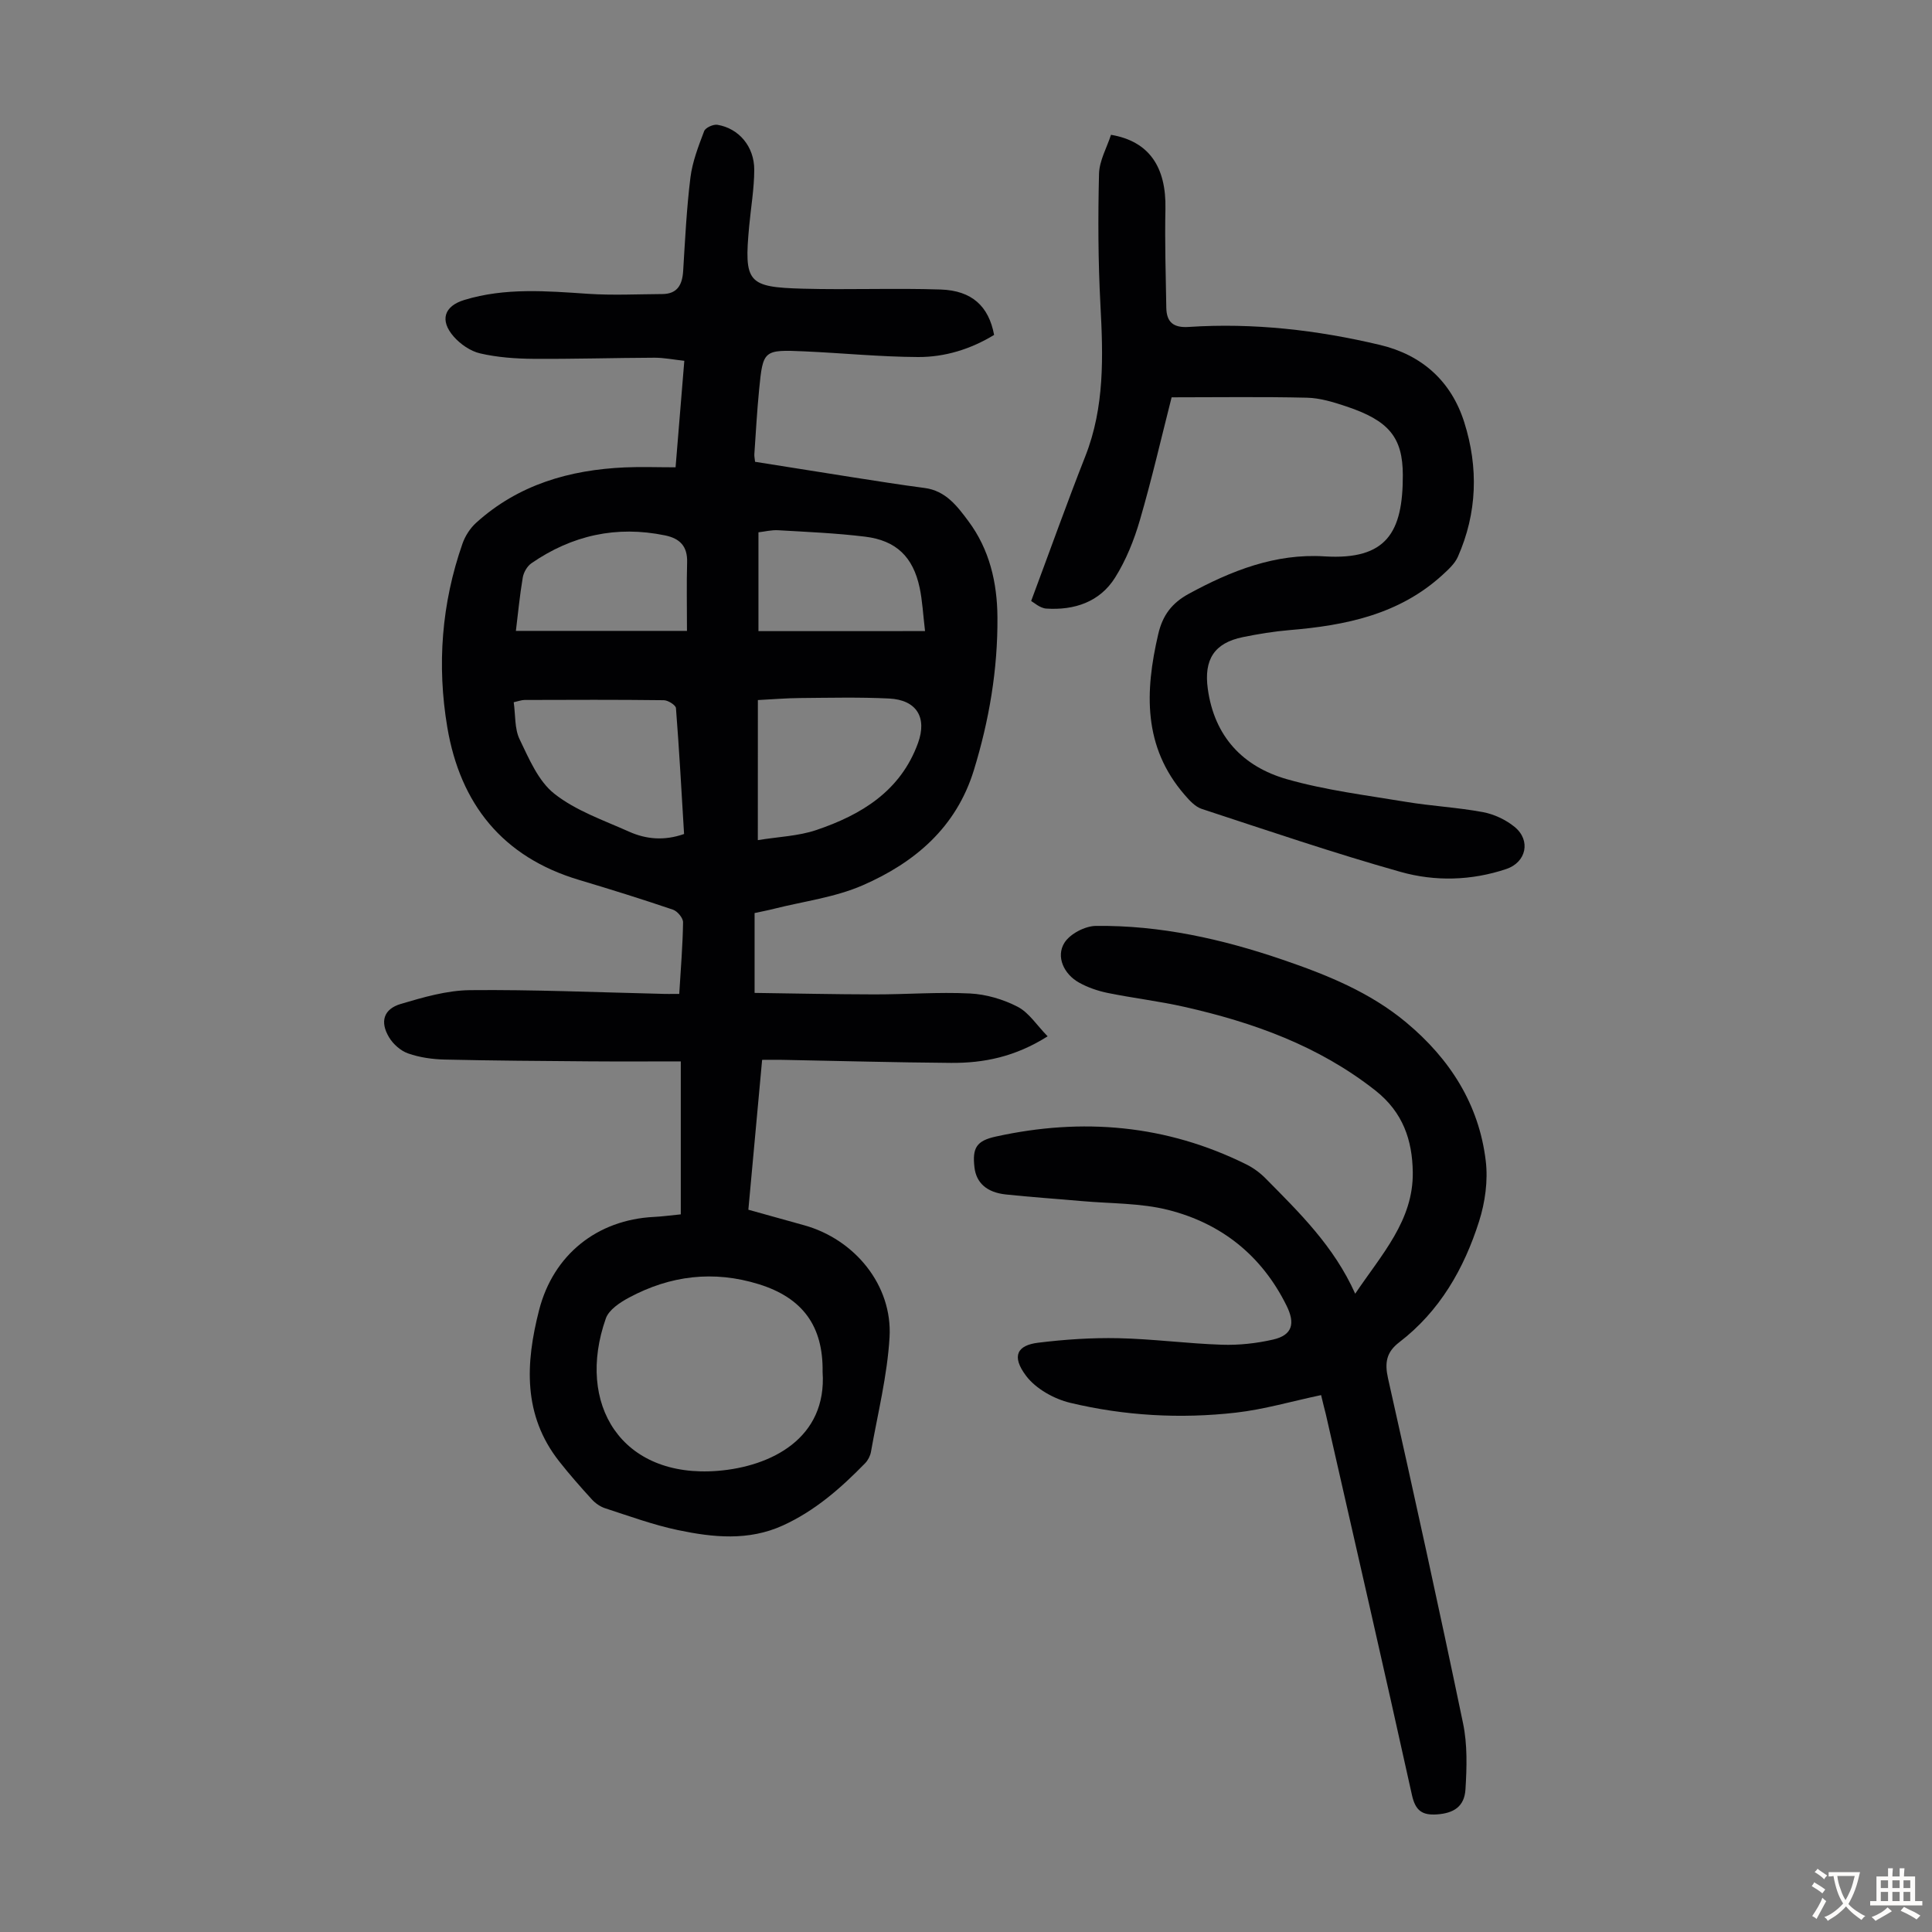
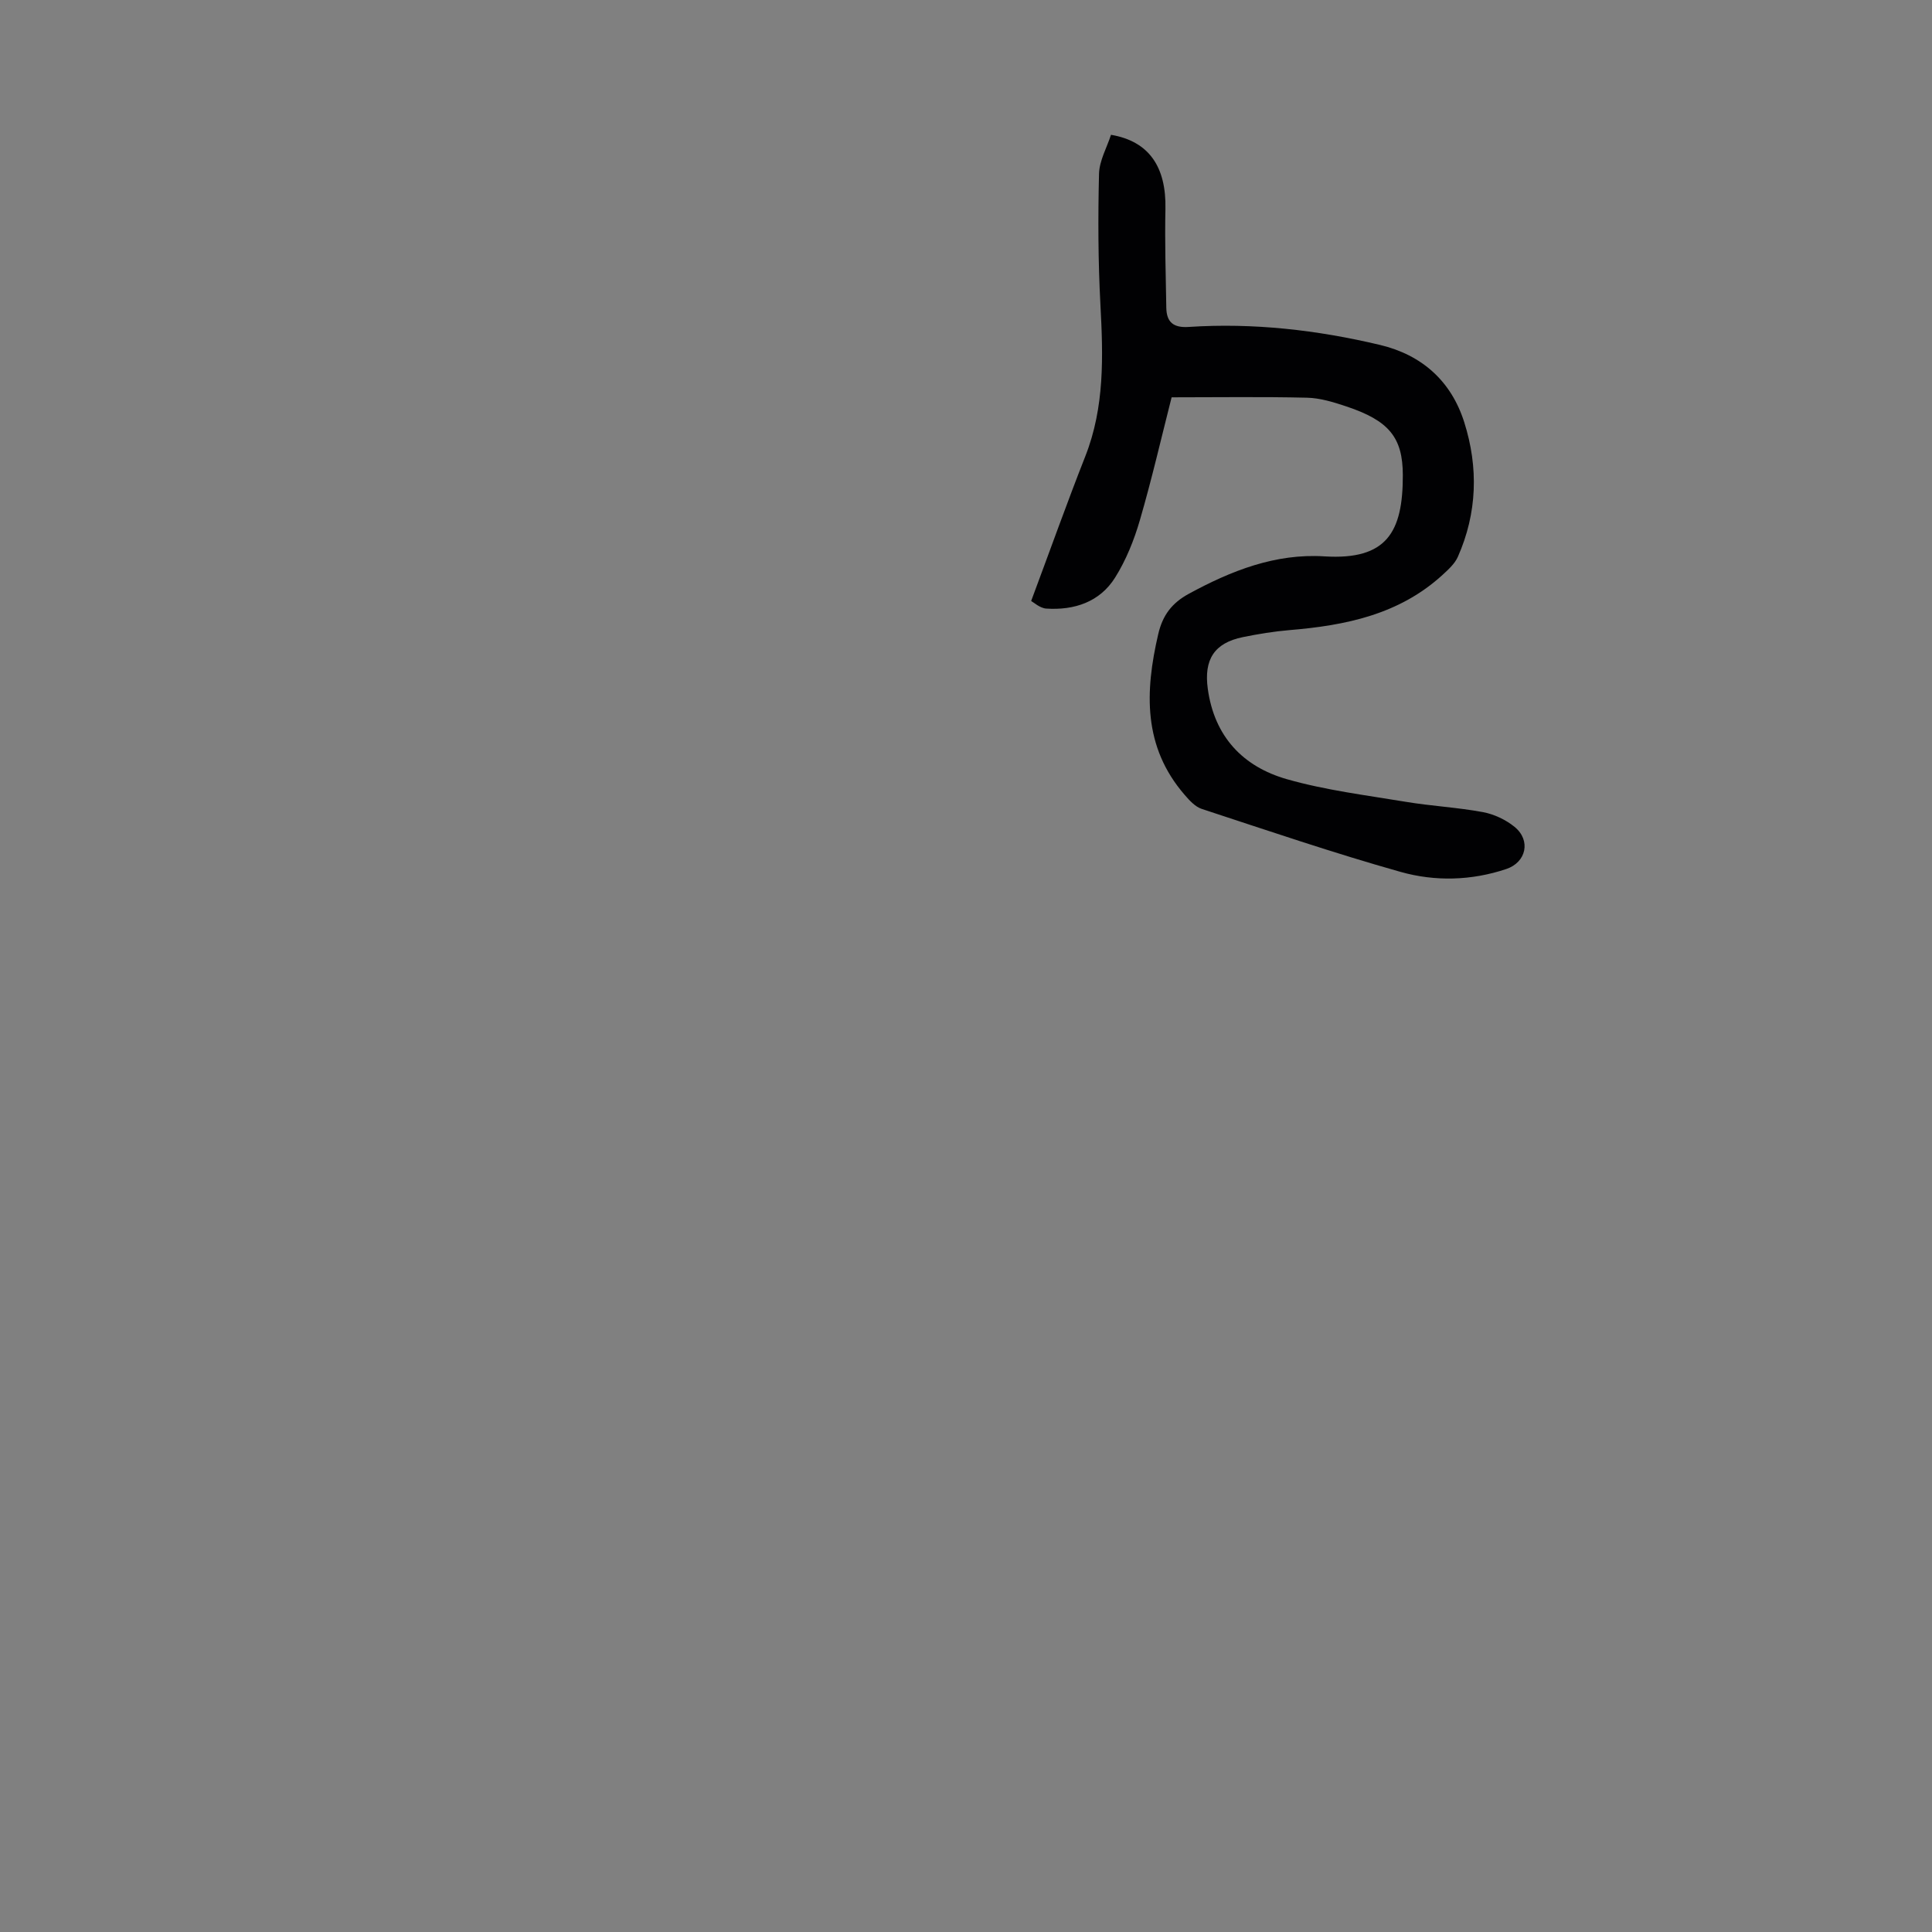
<svg xmlns="http://www.w3.org/2000/svg" enable-background="new 0 0 400 400" viewBox="0 0 400 400">
  <rect x="0" y="0" width="400" height="400" fill="#808080" stroke="none" />
  <g fill="#010103">
-     <path d="m140.63 205.78c.32-5.26.72-10.04.79-14.83.01-.89-1.16-2.29-2.08-2.61-6.45-2.19-12.96-4.22-19.48-6.17-15.83-4.73-24.57-15.73-27.25-31.59-2.17-12.86-1.19-25.66 3.15-38.05.56-1.59 1.6-3.2 2.85-4.32 8.71-7.87 19.29-10.93 30.76-11.44 3.34-.15 6.7-.02 10.5-.02.6-7.32 1.19-14.5 1.81-22.05-2.23-.24-4.19-.64-6.14-.64-8.39.03-16.77.29-25.16.23-3.66-.03-7.4-.3-10.96-1.12-2.01-.46-4.11-1.91-5.5-3.5-2.92-3.36-1.97-6.3 2.22-7.57 8.42-2.57 17-1.85 25.6-1.27 5.11.34 10.26.08 15.39.05 3.12-.02 4.13-1.93 4.31-4.76.4-6.47.71-12.96 1.51-19.39.41-3.27 1.66-6.47 2.84-9.59.27-.71 1.9-1.45 2.76-1.3 4.42.74 7.62 4.49 7.61 9.31-.01 3.89-.69 7.78-1.05 11.67-1.08 11.66-.37 12.64 11.15 12.95 9.5.26 19.01-.15 28.5.17 6.48.22 9.95 3.47 11.06 9.4-4.81 2.93-10.17 4.61-15.77 4.58-7.81-.04-15.61-.82-23.43-1.17-8.55-.38-8.65-.28-9.45 7.9-.44 4.45-.68 8.92-.99 13.39-.03.43.08.86.15 1.57 6.75 1.07 13.46 2.15 20.17 3.2 4.97.77 9.94 1.57 14.93 2.22 4.37.57 6.75 3.76 9.06 6.86 4.38 5.87 5.97 12.73 6.02 19.9.08 10.8-1.71 21.34-4.89 31.69-3.66 11.88-12.25 19.11-22.98 23.8-5.74 2.51-12.22 3.32-18.37 4.87-1.29.33-2.59.57-4.04.89v16.53c8.38.11 16.61.3 24.84.31 6.59.01 13.2-.52 19.77-.19 3.35.17 6.88 1.21 9.87 2.76 2.34 1.22 3.95 3.82 6.19 6.11-6.73 4.25-13.22 5.55-19.99 5.5-11.63-.09-23.26-.41-34.89-.63-1.32-.02-2.63 0-4.23 0-.96 10.45-1.89 20.55-2.85 31.03 3.87 1.08 7.7 2.15 11.53 3.21 10.51 2.91 18.34 12.46 17.7 23.22-.47 7.96-2.46 15.83-3.85 23.72-.15.83-.62 1.73-1.21 2.34-5.02 5.15-10.37 9.85-17.02 12.88-7.13 3.25-14.48 2.48-21.73.96-5.12-1.08-10.08-2.9-15.07-4.52-1.01-.33-2.02-1.03-2.74-1.82-2.34-2.56-4.63-5.16-6.77-7.88-7.56-9.6-6.98-20.34-4.17-31.32 2.94-11.46 12-18.72 23.8-19.3 1.66-.08 3.3-.31 5.54-.53 0-10.42 0-20.65 0-31.67-6.13 0-12.58.04-19.02-.01-9.96-.08-19.91-.14-29.87-.37-2.54-.06-5.16-.43-7.54-1.26-1.54-.53-3.11-1.91-3.96-3.33-1.95-3.24-1.15-5.87 2.43-6.93 4.66-1.38 9.53-2.8 14.33-2.85 13.08-.13 26.16.45 39.25.75 1.23.06 2.45.03 4.06.03zm29.68 78.24c.14-9.47-4.13-15.32-13.21-18.14-9.35-2.9-18.32-1.81-26.86 2.77-1.87 1-4.18 2.52-4.81 4.32-6.24 17.71 3.17 33.18 23.24 31.55 10.91-.9 22.59-6.67 21.64-20.5zm-13.41-110.08c4.28-.7 8.37-.83 12.08-2.08 9.34-3.15 17.47-8.07 21.08-18.01 1.94-5.34-.32-8.95-5.98-9.23-6.13-.3-12.28-.15-18.42-.1-2.87.02-5.74.27-8.75.42-.01 9.61-.01 18.84-.01 29zm-15.27-1.27c-.53-8.72-1-17.4-1.68-26.06-.05-.63-1.64-1.63-2.52-1.64-9.61-.12-19.22-.08-28.82-.05-.62 0-1.24.25-2.25.47.38 2.68.16 5.47 1.21 7.65 1.95 4.04 3.88 8.69 7.22 11.31 4.45 3.51 10.17 5.47 15.46 7.84 3.53 1.58 7.29 1.92 11.38.48zm49.89-42.01c-.42-3.53-.55-6.31-1.12-8.99-1.36-6.37-4.84-9.77-11.3-10.56-5.96-.73-11.99-.98-17.99-1.33-1.38-.08-2.78.28-4.08.43v20.46c11.43-.01 22.56-.01 34.49-.01zm-49.29-.04c0-5.13-.1-9.69.03-14.23.09-3.3-1.51-4.91-4.56-5.54-10.07-2.08-19.29-.02-27.68 5.77-.88.61-1.61 1.89-1.79 2.96-.63 3.72-.98 7.49-1.42 11.04z" />
-     <path d="m273.52 288.84c-6.06 1.28-11.78 2.96-17.62 3.63-11.51 1.31-23.06.66-34.32-2.03-3.34-.8-7.09-2.89-9.12-5.56-3.18-4.2-1.75-6.36 2.44-6.88 5.51-.68 11.11-1.06 16.66-.94 7.14.15 14.27 1.12 21.42 1.35 3.53.12 7.17-.28 10.61-1.07 4.01-.92 4.6-3.34 2.78-7.01-5.13-10.38-13.46-17.01-24.44-19.81-5.77-1.47-11.97-1.31-17.97-1.85-5.24-.47-10.48-.81-15.71-1.37-3.97-.42-6.13-2.42-6.5-5.62-.47-4.04.44-5.49 4.39-6.36 17.95-3.96 35.32-2.47 51.91 5.76 1.47.73 2.86 1.76 4.01 2.93 6.98 7.07 14.12 14.01 18.52 23.84 5.5-8.18 12.06-15.17 11.92-25.16-.09-6.63-2.02-12.41-7.76-16.93-11.76-9.25-25.29-14.09-39.58-17.31-5.22-1.18-10.57-1.8-15.82-2.87-2.04-.42-4.12-1.13-5.93-2.14-3.15-1.75-4.83-5.38-3.03-8.25 1.16-1.85 4.26-3.47 6.51-3.49 13.32-.16 26.17 2.72 38.73 7.02 9.13 3.12 18.03 6.71 25.55 12.99 9.01 7.52 15.04 16.91 16.44 28.65.49 4.07-.13 8.56-1.38 12.5-3.12 9.83-8.16 18.63-16.54 25.05-2.66 2.04-3.04 4.23-2.31 7.48 5.34 23.77 10.57 47.56 15.53 71.41.92 4.41.78 9.13.5 13.67-.22 3.56-2.42 4.93-5.87 5.18-3.03.21-4.48-.7-5.21-4-5.81-26.3-11.85-52.54-17.82-78.8-.31-1.21-.61-2.4-.99-4.01z" />
    <path d="m213.49 124.43c3.95-10.59 7.42-20.34 11.21-29.96 4.02-10.21 3.7-20.72 3.13-31.39-.48-9.01-.51-18.07-.29-27.09.07-2.74 1.63-5.44 2.48-8.08 7.88 1.33 11.46 6.65 11.27 15.37-.15 6.8.07 13.62.18 20.42.05 3.01 1.48 4.2 4.64 3.99 13.38-.88 26.58.63 39.59 3.72 8.71 2.07 14.77 7.51 17.46 16.02 2.96 9.35 2.69 18.78-1.33 27.86-.63 1.42-1.95 2.61-3.14 3.71-8.98 8.23-20.11 10.5-31.75 11.46-3.22.27-6.44.8-9.62 1.45-5.94 1.21-8.09 4.66-7.26 10.7 1.36 9.9 7.28 16.12 16.4 18.72 8 2.28 16.37 3.31 24.61 4.68 5.29.88 10.68 1.15 15.95 2.13 2.31.43 4.74 1.57 6.56 3.06 3.43 2.8 2.42 7.33-1.72 8.72-7.22 2.42-14.73 2.61-21.87.6-13.85-3.9-27.49-8.55-41.17-13.04-1.36-.44-2.55-1.75-3.54-2.9-8.65-9.96-8.25-21.39-5.48-33.29.9-3.88 2.8-6.43 6.33-8.35 8.79-4.79 17.94-8.39 28.08-7.75 12.93.81 16.25-5.05 16.23-16.81-.01-7.84-2.89-11.3-11.71-14.24-2.63-.88-5.41-1.74-8.15-1.8-9.26-.22-18.53-.08-28.01-.08-2.14 8.42-4.11 16.99-6.57 25.43-1.2 4.13-2.86 8.27-5.13 11.89-3.17 5.06-8.45 6.8-14.26 6.42-1.33-.1-2.6-1.3-3.12-1.57z" />
  </g>
-   <path d="m377.9 391.2c-.2.3-.4.5-.6.8-.7-.6-1.4-1-2.2-1.5.2-.3.4-.5.5-.8.6.4 1.4.8 2.3 1.5zm-1.8 6.1c-.2-.2-.5-.4-.9-.6.4-.6.8-1.2 1.2-1.9s.7-1.3.9-1.9c.3.3.5.5.8.7-.7 1.3-1.4 2.6-2 3.7zm2.2-9c-.3.3-.5.5-.6.8-.6-.6-1.3-1.1-2-1.5.3-.3.5-.5.6-.7.6.5 1.3.9 2 1.4zm.3.2v-.9h2 4.5c-.3 1.3-.6 2.5-1 3.6s-.9 2.1-1.4 3c.4.5 1 1 1.6 1.4s1.2.8 1.9 1.1c-.3.2-.5.4-.8.8-.4-.3-1-.7-1.6-1.2s-1.2-1.1-1.6-1.6c-.5.6-1.1 1.1-1.7 1.6s-1.4.9-2.1 1.4c-.1-.3-.3-.5-.7-.8.6-.2 1.2-.5 1.9-1s1.4-1.1 2-1.8c-.5-.8-.9-1.6-1.2-2.5s-.6-2-.8-3.2c-.4.1-.7.1-1 .1zm2.5 2.7c.3 1 .7 1.7 1 2.2.3-.5.6-1.1 1-2s.6-1.9.9-3h-3.2-.4c.1.9.3 1.8.7 2.8z" fill="#fcfbfa" />
-   <path d="m396.5 388.5v1.5 3.6h1.5v.9c-.4 0-1 0-1.7 0h-7.9c-.5 0-.9 0-1.2 0v-.9h1.3v-3.5c0-.7 0-1.2 0-1.6h2.4c0-.8 0-1.4 0-1.7h1c0 .3-.1.8-.1 1.7h1.5c0-.8 0-1.4 0-1.7h1c0 .3-.1.9-.1 1.7zm-8.2 9.2c-.2-.3-.5-.5-.8-.8.8-.3 1.4-.6 1.9-.9s1-.7 1.4-1.1c.3.3.6.5.9.8-1.6 1-2.8 1.6-3.4 2zm2.6-6.8v-1.6h-1.5v1.6zm0 2.7v-1.9h-1.5v1.9zm2.4-2.7v-1.6h-1.5v1.6zm0 2.7v-1.9h-1.5v1.9zm.2 2 .7-.8c.4.2.9.5 1.6.8s1.3.7 1.8 1c-.3.3-.5.5-.8.8-.4-.3-1.5-1-3.3-1.8zm2-4.7v-1.6h-1.4v1.6zm0 2.7v-1.9h-1.4v1.9z" fill="#fcfbfa" />
</svg>